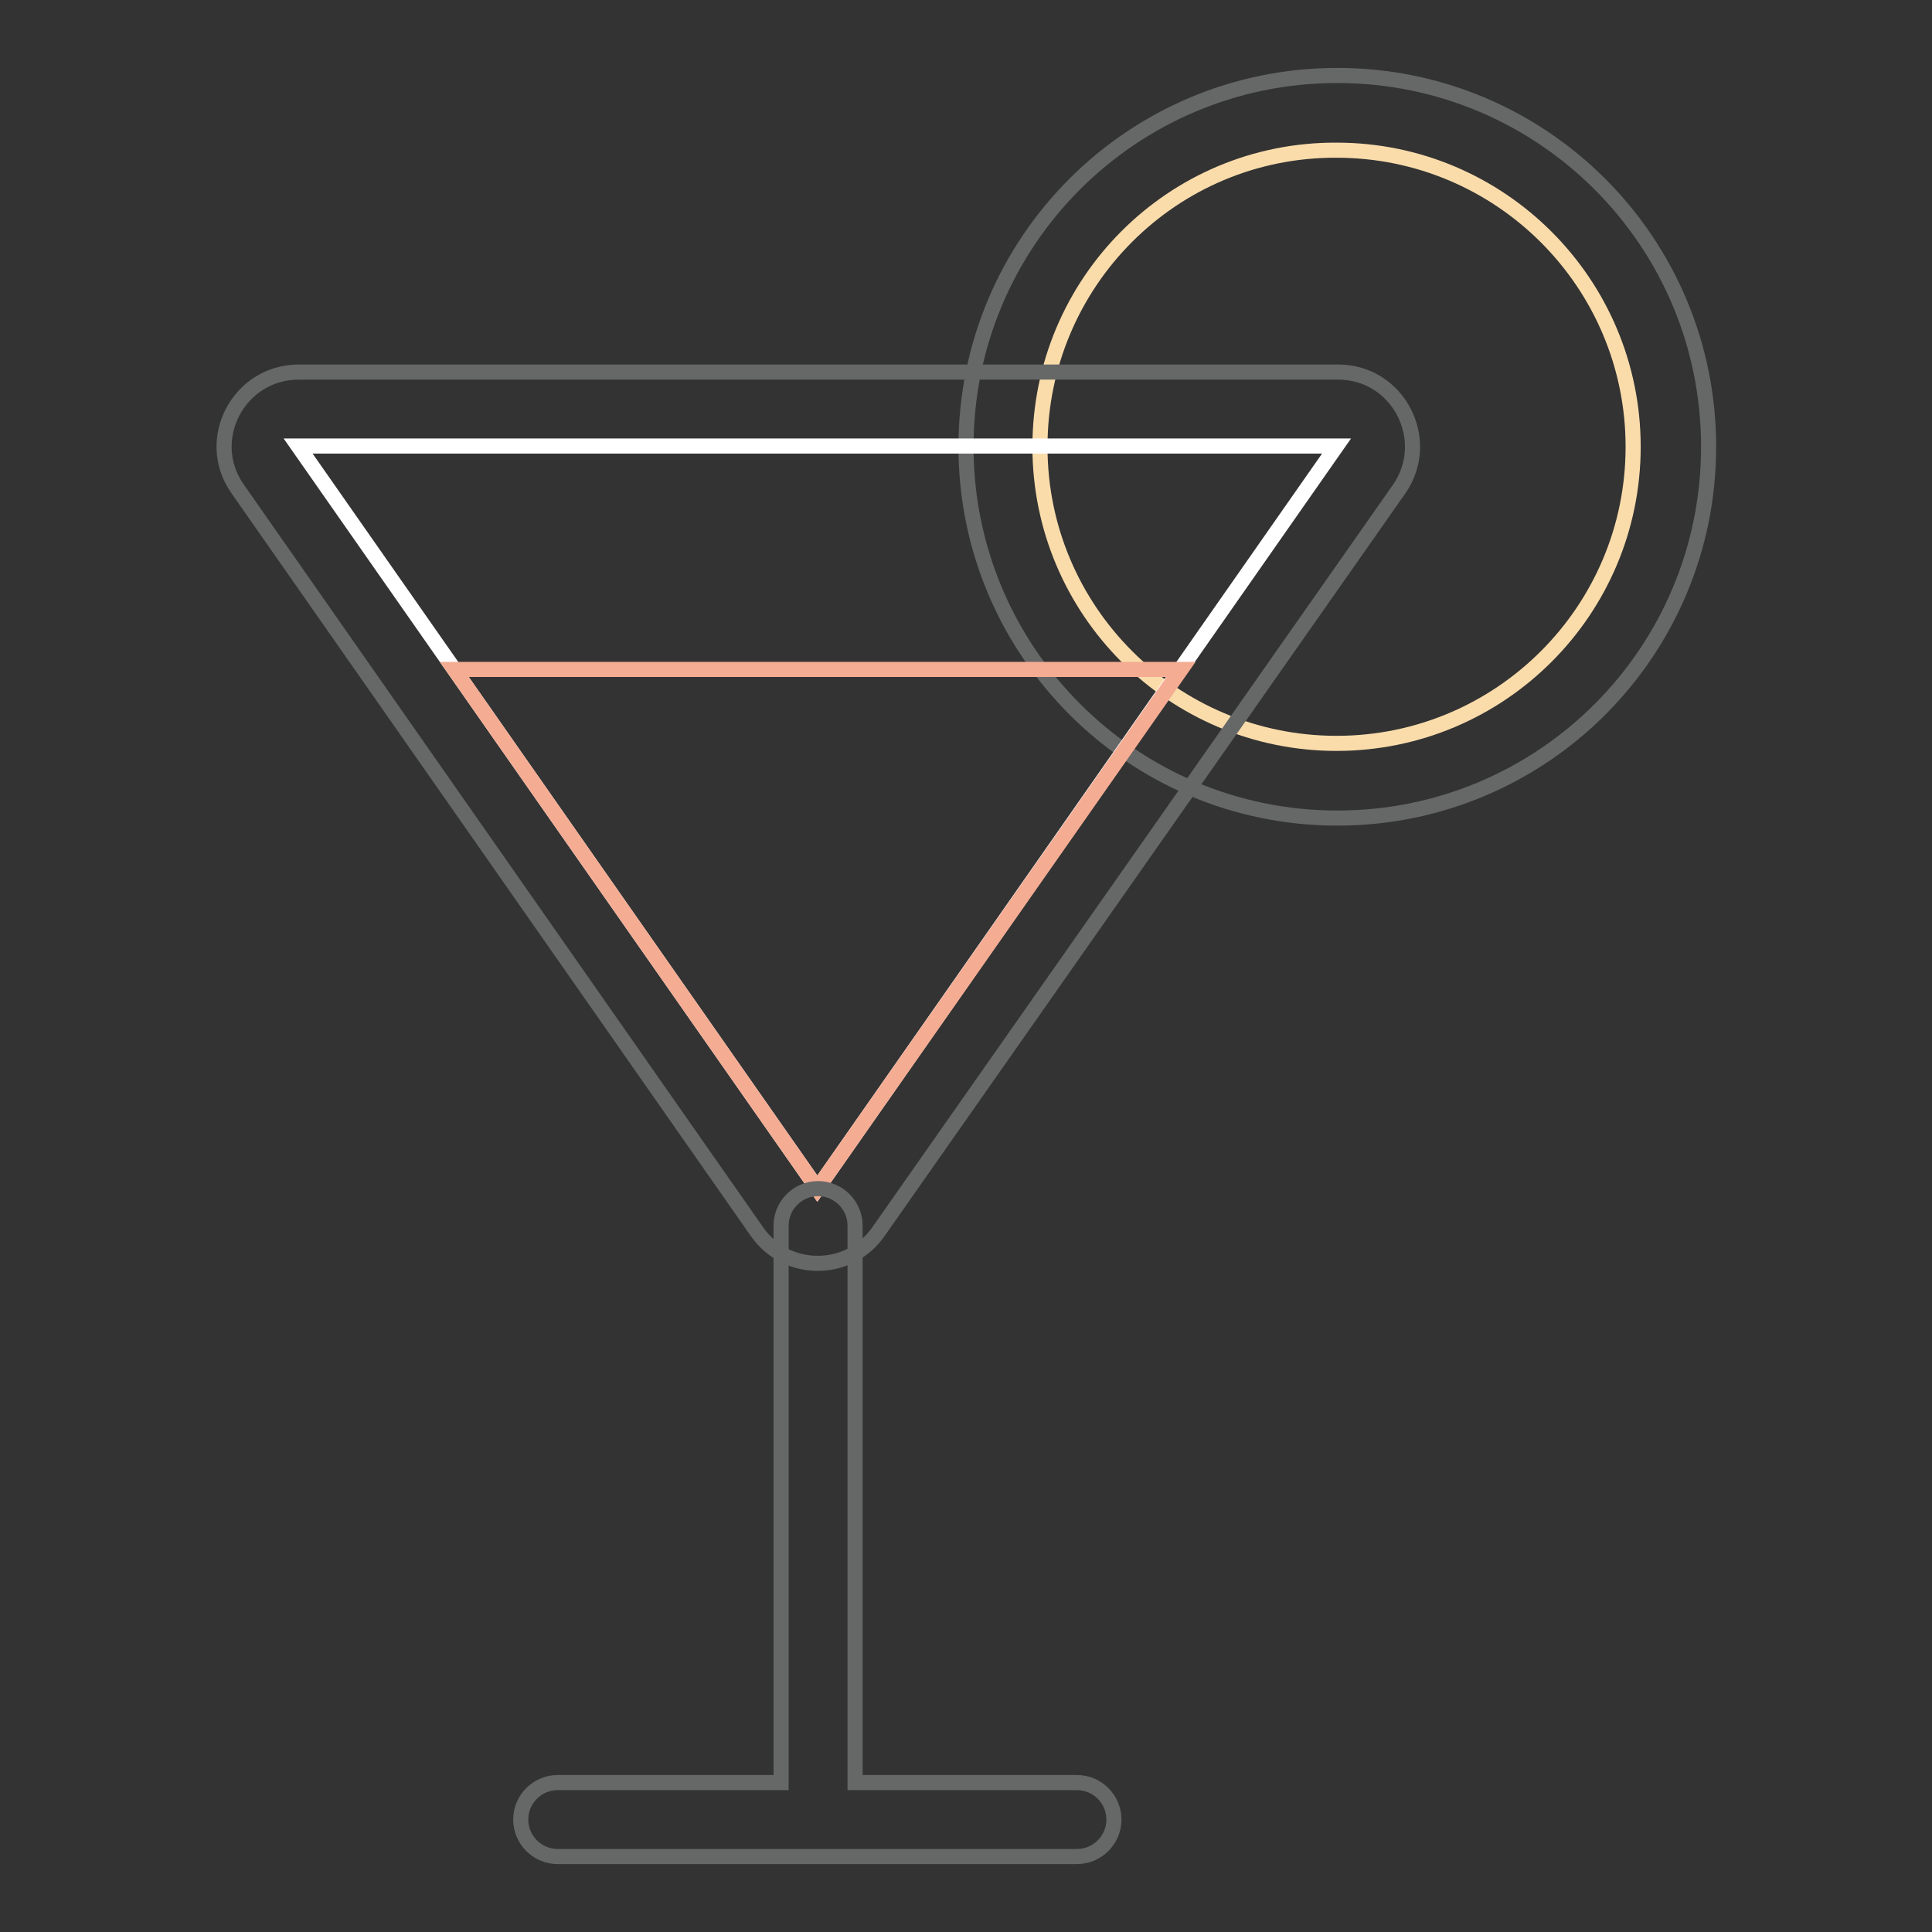
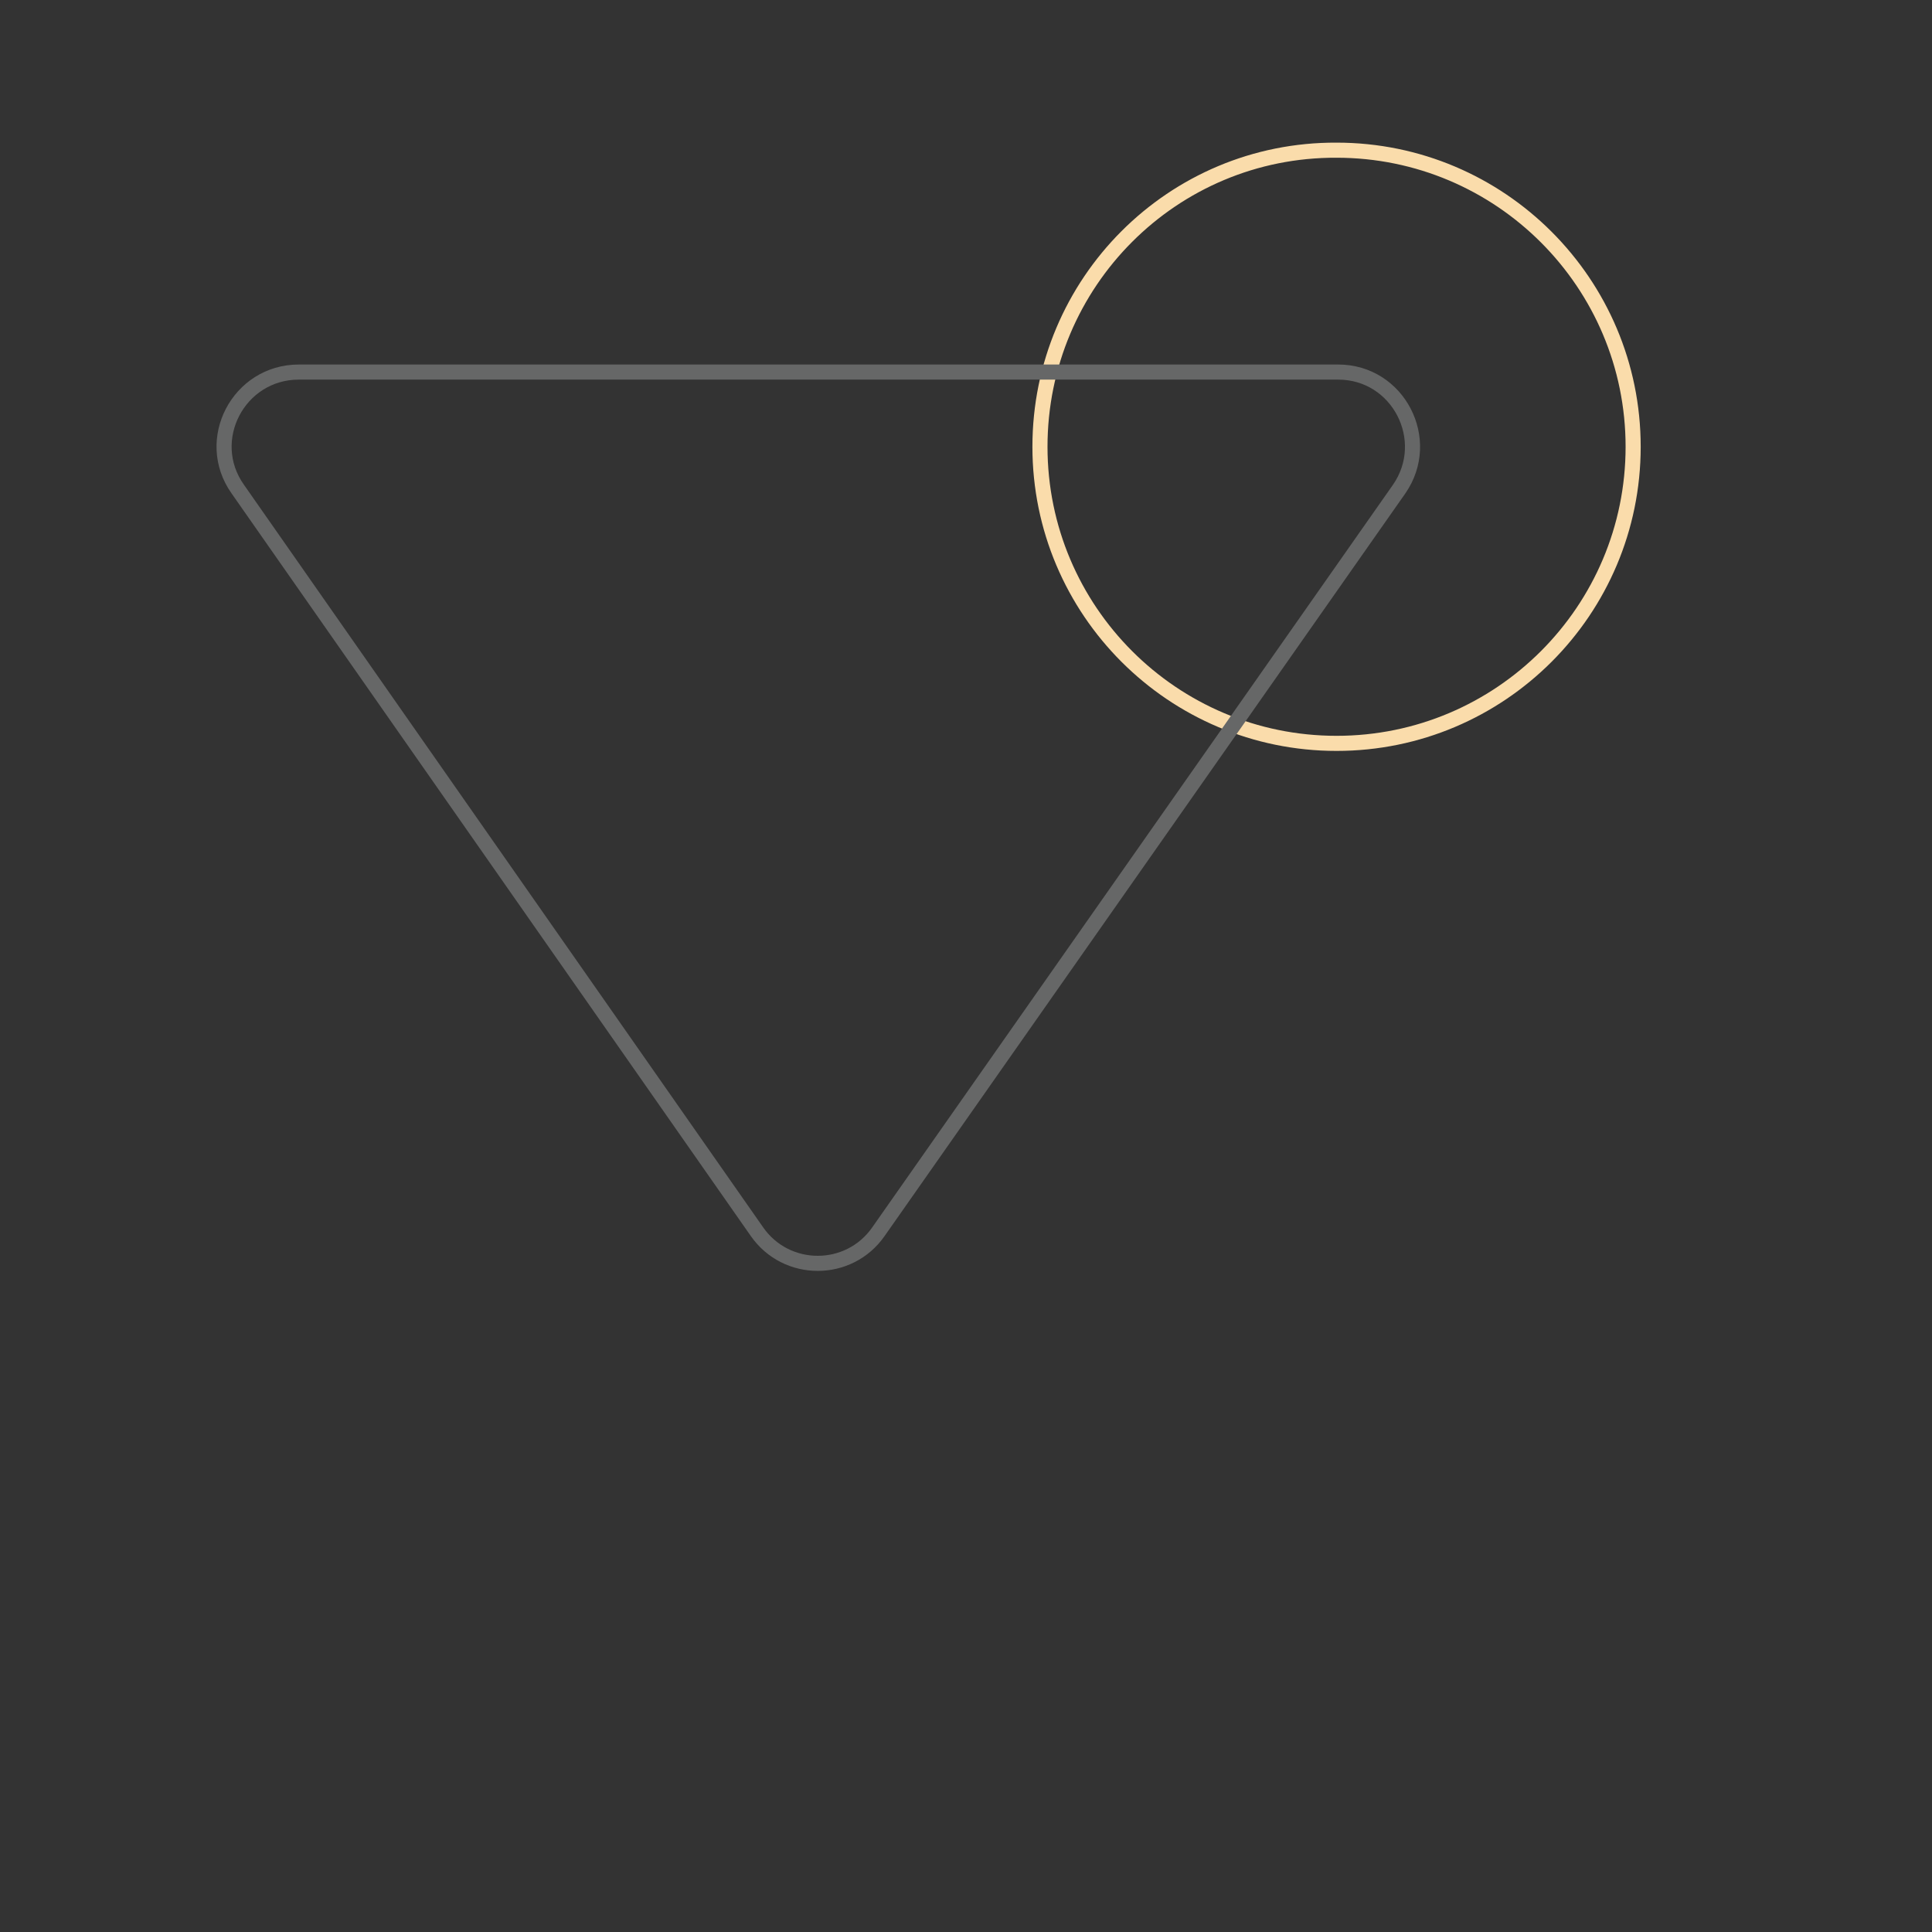
<svg xmlns="http://www.w3.org/2000/svg" version="1.1" x="0px" y="0px" viewBox="0 0 256 256" enable-background="new 0 0 256 256" xml:space="preserve">
  <rect x="0" y="0" width="256" height="256" fill="#333333" stroke="none" />
  <g>
-     <path stroke-width="2" fill-opacity="0" stroke="#666767" d="M128,59.2C128,32,150,10,177.2,10s49.2,22,49.2,49.2s-22,49.2-49.2,49.2S128,86.3,128,59.2z" />
    <path stroke-width="2" fill-opacity="0" stroke="#fadcab" d="M137.8,59.2c0,21.7,17.6,39.3,39.3,39.3c21.7,0,39.3-17.6,39.3-39.3c0-21.7-17.6-39.3-39.3-39.3 C155.4,19.8,137.8,37.4,137.8,59.2z" />
    <path stroke-width="2" fill-opacity="0" stroke="#666767" d="M116.4,163.2c-3.9,5.6-12.2,5.6-16.1,0L31.5,64.8c-4.6-6.5,0.1-15.5,8.1-15.5h137.7c8,0,12.6,9,8.1,15.5 L116.4,163.2z" />
-     <path stroke-width="2" fill-opacity="0" stroke="#ffffff" d="M108.3,157.5l68.8-98.4H39.5L108.3,157.5z" />
-     <path stroke-width="2" fill-opacity="0" stroke="#f4ac93" d="M108.3,157.5l48.2-68.8H60.2L108.3,157.5z" />
-     <path stroke-width="2" fill-opacity="0" stroke="#666767" d="M113.3,236.2v-73.8c0-2.7-2.2-4.9-4.9-4.9c-2.7,0-4.9,2.2-4.9,4.9v73.8H73.9c-2.7,0-4.9,2.2-4.9,4.9 c0,2.7,2.2,4.9,4.9,4.9h68.8c2.7,0,4.9-2.2,4.9-4.9c0-2.7-2.2-4.9-4.9-4.9H113.3z" />
  </g>
</svg>